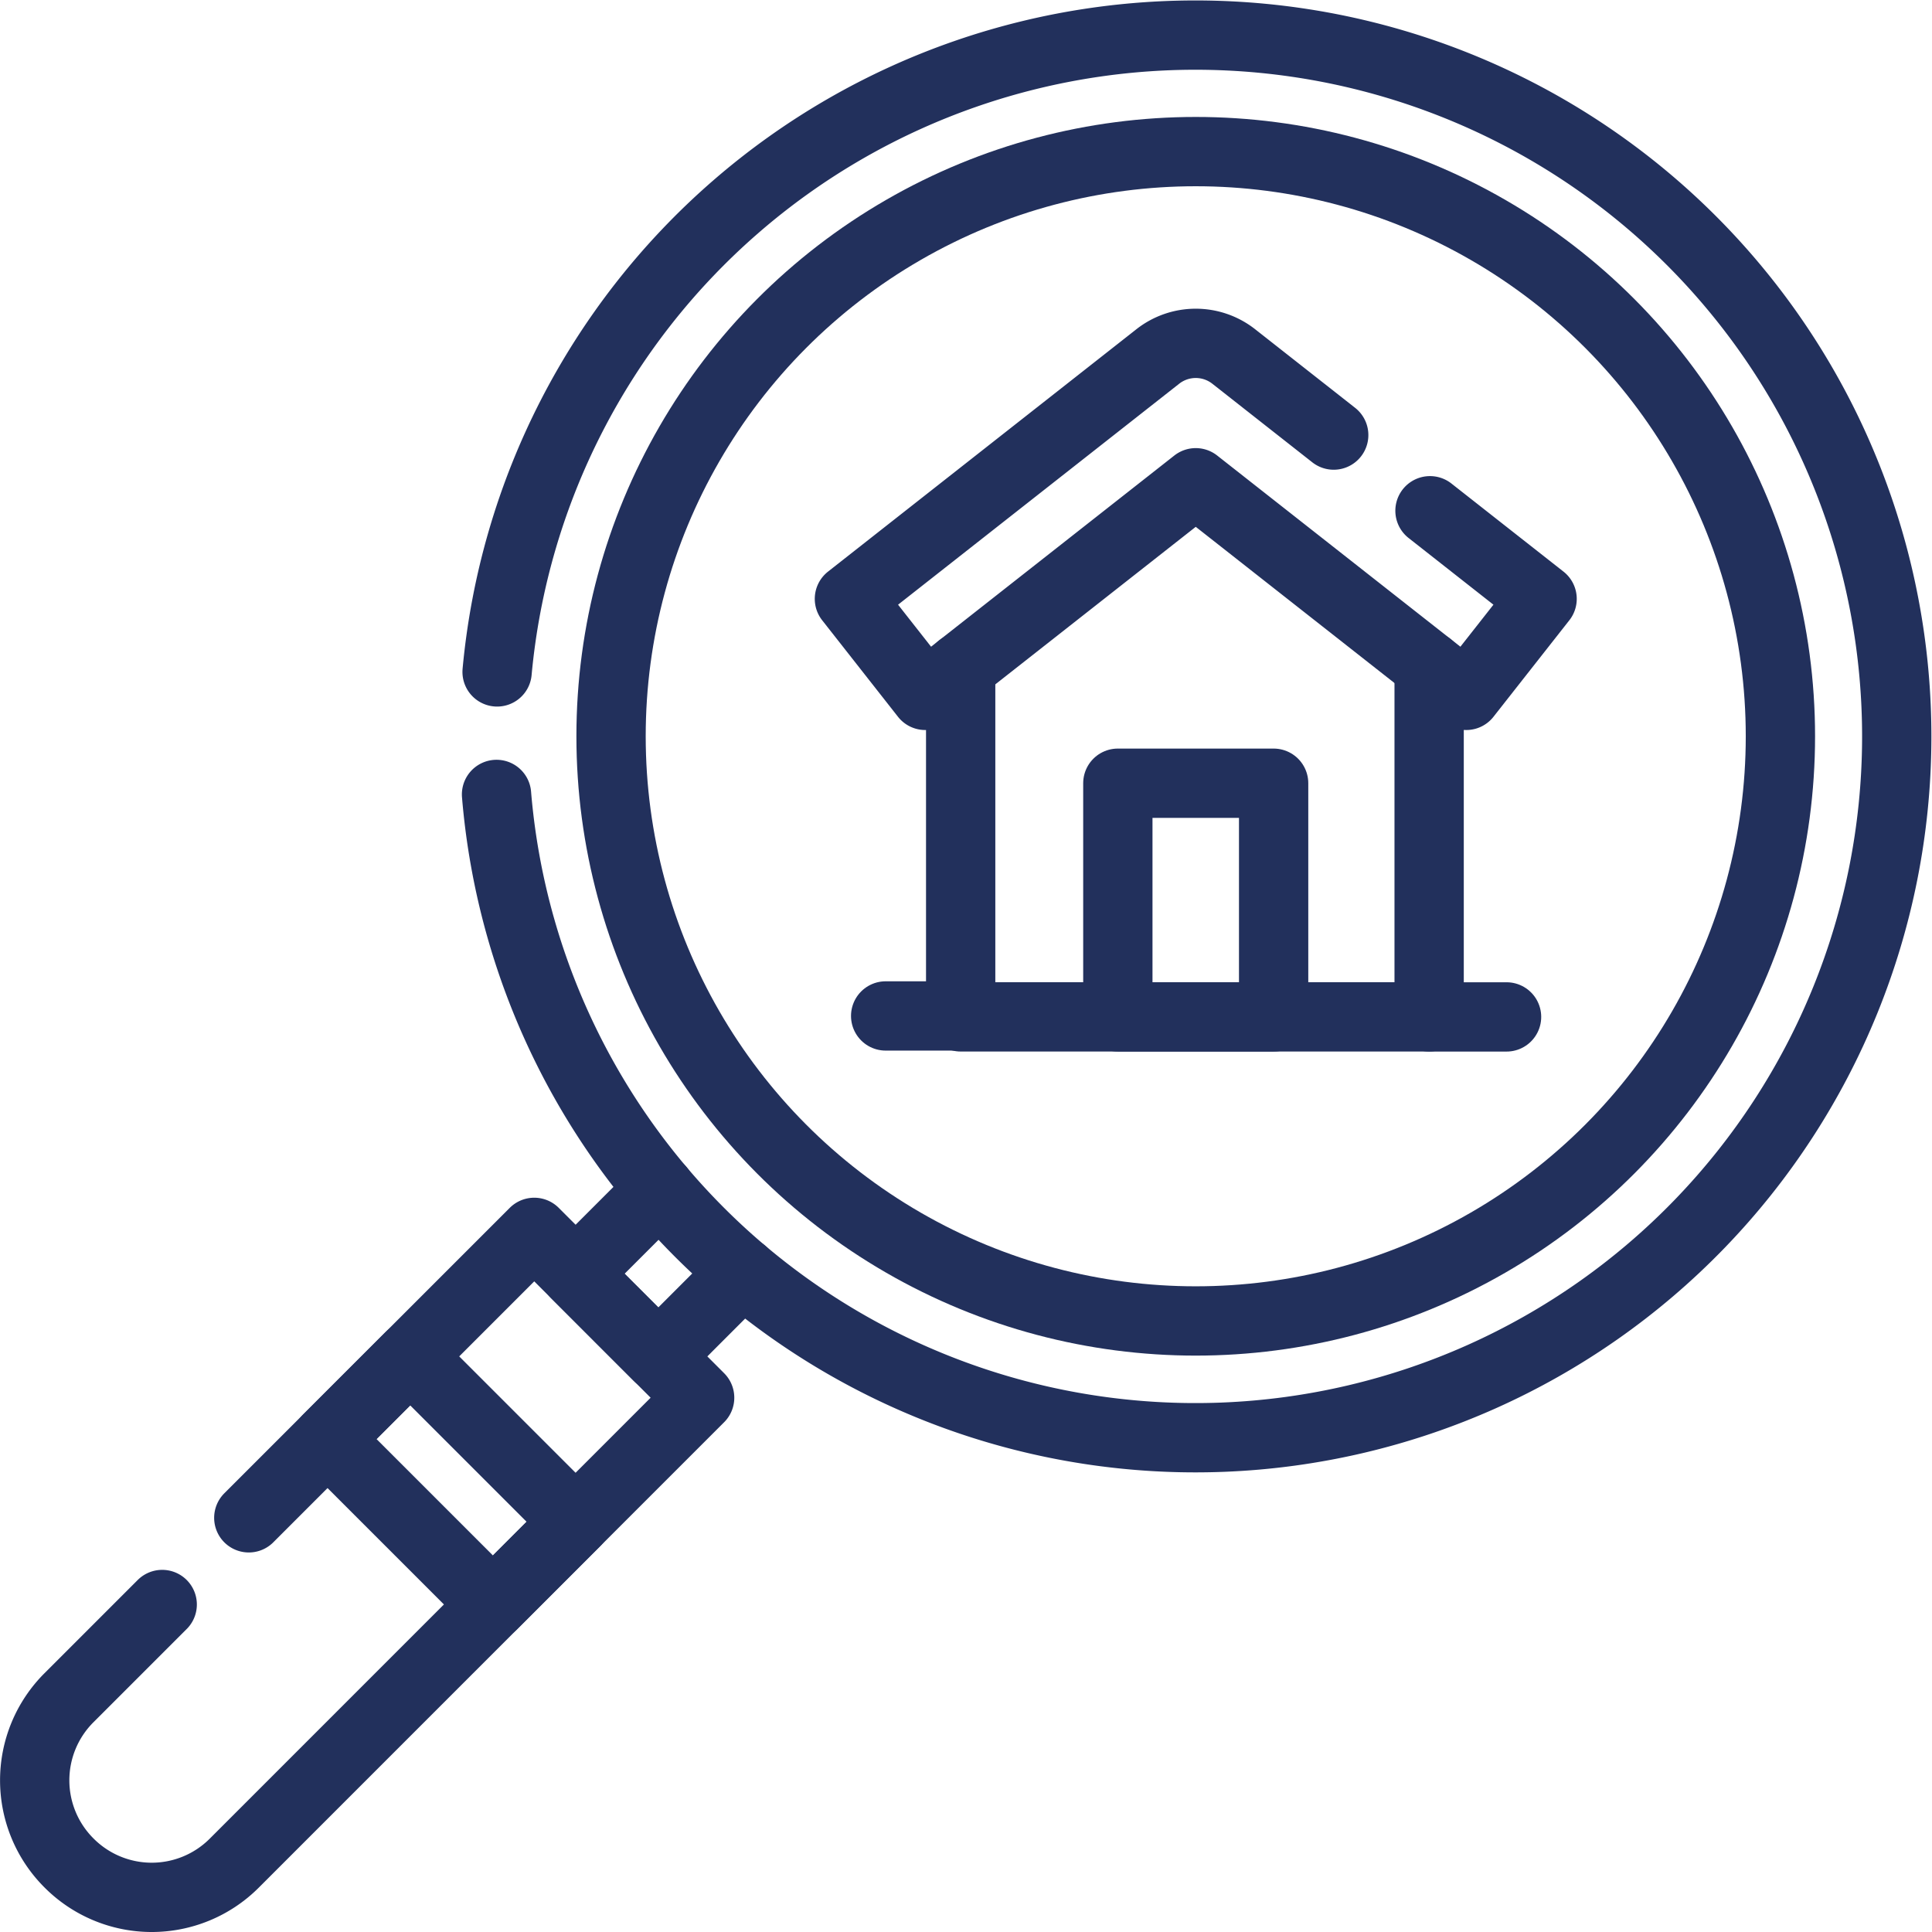
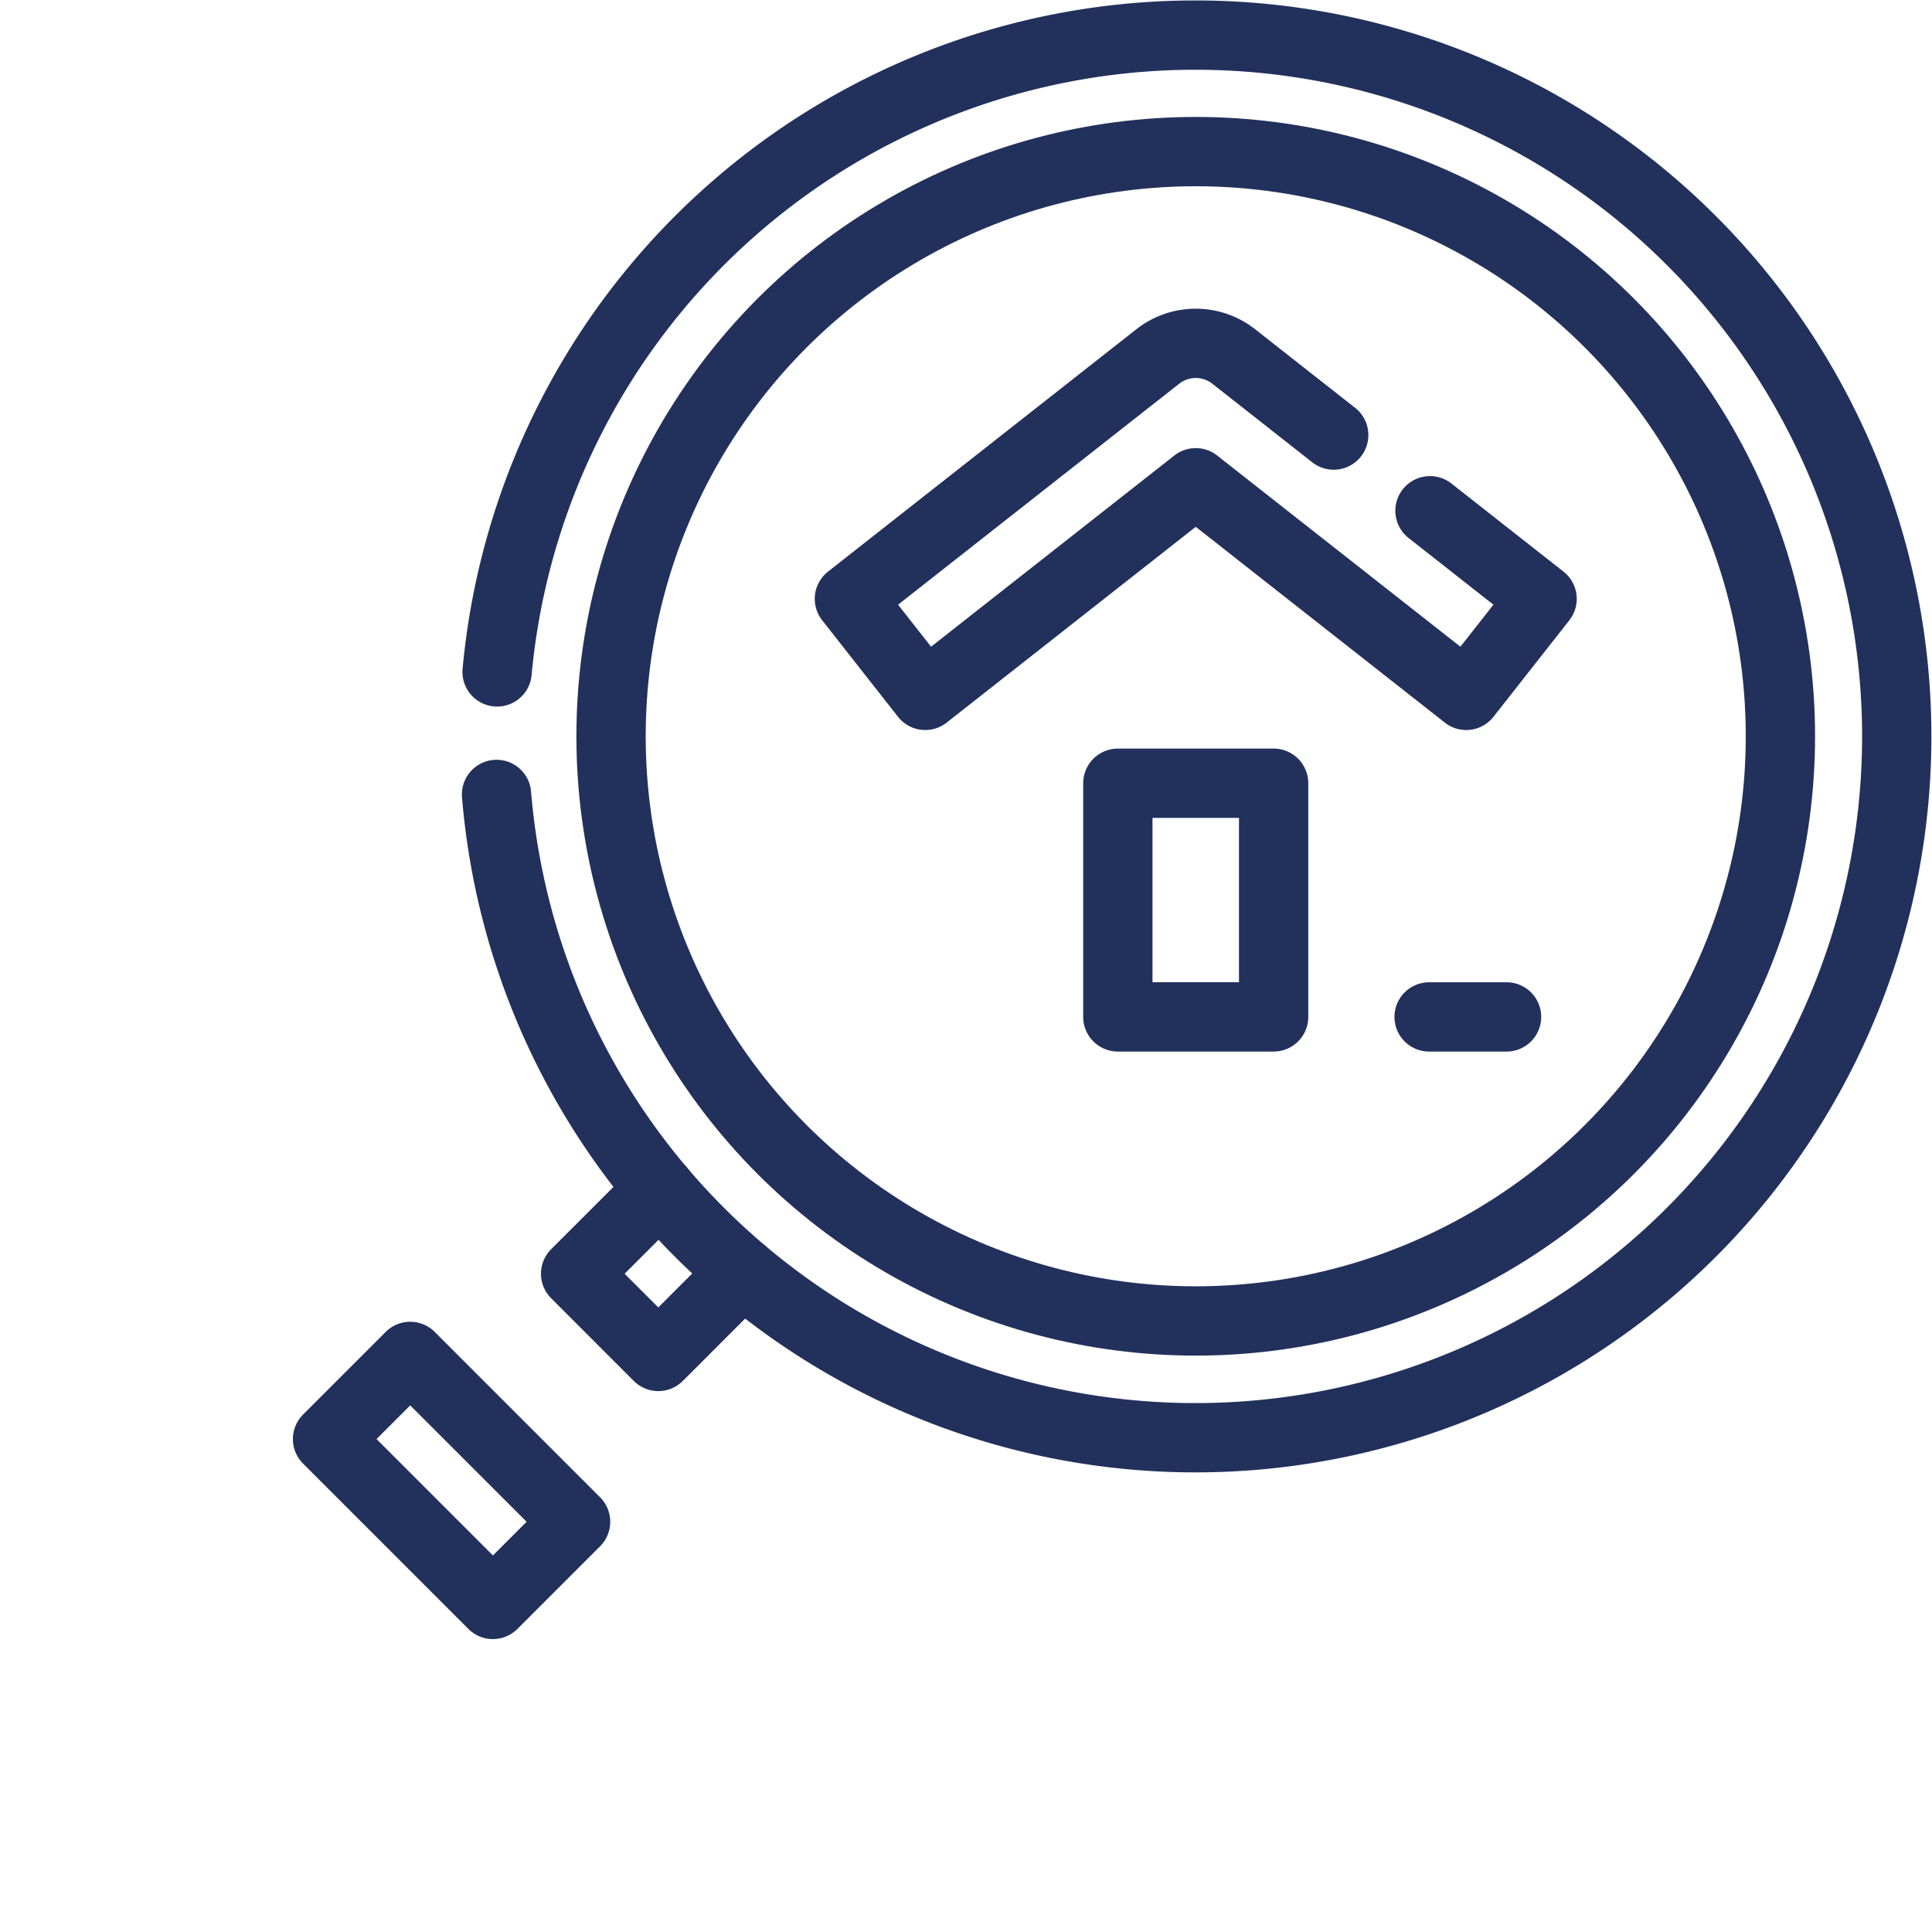
<svg xmlns="http://www.w3.org/2000/svg" width="139.395" height="139.395" viewBox="0 0 139.395 139.395">
  <g id="search_10279815" transform="translate(-5 -5)">
    <path id="Path_751" data-name="Path 751" d="M163.894,321.556l-6.09,6.092-5.965-5.968,6.09-6.09" transform="translate(-105.308 -224.779)" fill="none" stroke="#22305c" stroke-linecap="round" stroke-linejoin="round" stroke-miterlimit="10" stroke-width="5" />
    <path id="Path_752" data-name="Path 752" d="M130.78,53.479a50.6,50.6,0,1,1-.041,8.84" transform="translate(-89.914)" fill="none" stroke="#22305c" stroke-linecap="round" stroke-linejoin="round" stroke-miterlimit="10" stroke-width="5" />
    <circle id="Ellipse_1" data-name="Ellipse 1" cx="42.185" cy="42.185" r="42.185" transform="translate(49.088 15.938)" fill="none" stroke="#22305c" stroke-linecap="round" stroke-linejoin="round" stroke-miterlimit="10" stroke-width="5" />
-     <path id="Path_753" data-name="Path 753" d="M22.951,347.665,43.546,327.07,55.479,339,21.9,372.583a8.418,8.418,0,0,1-11.906,0l-.024-.024a8.418,8.418,0,0,1,0-11.906l6.733-6.733" transform="translate(0 -233.154)" fill="none" stroke="#22305c" stroke-linecap="round" stroke-linejoin="round" stroke-miterlimit="10" stroke-width="5" />
    <rect id="Rectangle_544" data-name="Rectangle 544" width="8.436" height="16.874" transform="translate(28.632 108.83) rotate(-45)" fill="none" stroke="#22305c" stroke-linecap="round" stroke-linejoin="round" stroke-miterlimit="10" stroke-width="5" />
-     <line id="Line_38" data-name="Line 38" x1="5.325" transform="translate(68.901 78.301)" fill="none" stroke="#22305c" stroke-linecap="round" stroke-linejoin="round" stroke-miterlimit="10" stroke-width="5" />
-     <path id="Path_754" data-name="Path 754" d="M288.372,176.01v25.3h-33.8V176.1" transform="translate(-180.259 -122.942)" fill="none" stroke="#22305c" stroke-linecap="round" stroke-linejoin="round" stroke-miterlimit="10" stroke-width="5" />
    <rect id="Rectangle_545" data-name="Rectangle 545" width="11.24" height="16.86" transform="translate(85.653 61.51)" fill="none" stroke="#22305c" stroke-linecap="round" stroke-linejoin="round" stroke-miterlimit="10" stroke-width="5" />
    <line id="Line_39" data-name="Line 39" x2="5.588" transform="translate(108.111 78.371)" fill="none" stroke="#22305c" stroke-linecap="round" stroke-linejoin="round" stroke-miterlimit="10" stroke-width="5" />
    <g id="Group_4" data-name="Group 4" transform="translate(66.285 29.773)">
      <path id="Path_755" data-name="Path 755" d="M266.78,101.943l8.088,6.357-5.473,6.963-19.516-15.34-19.518,15.34-5.47-6.963,22.252-17.49a4.435,4.435,0,0,1,5.473,0l7.217,5.673" transform="translate(-224.89 -89.865)" fill="none" stroke="#22305c" stroke-linecap="round" stroke-linejoin="round" stroke-miterlimit="10" stroke-width="5" />
    </g>
  </g>
</svg>